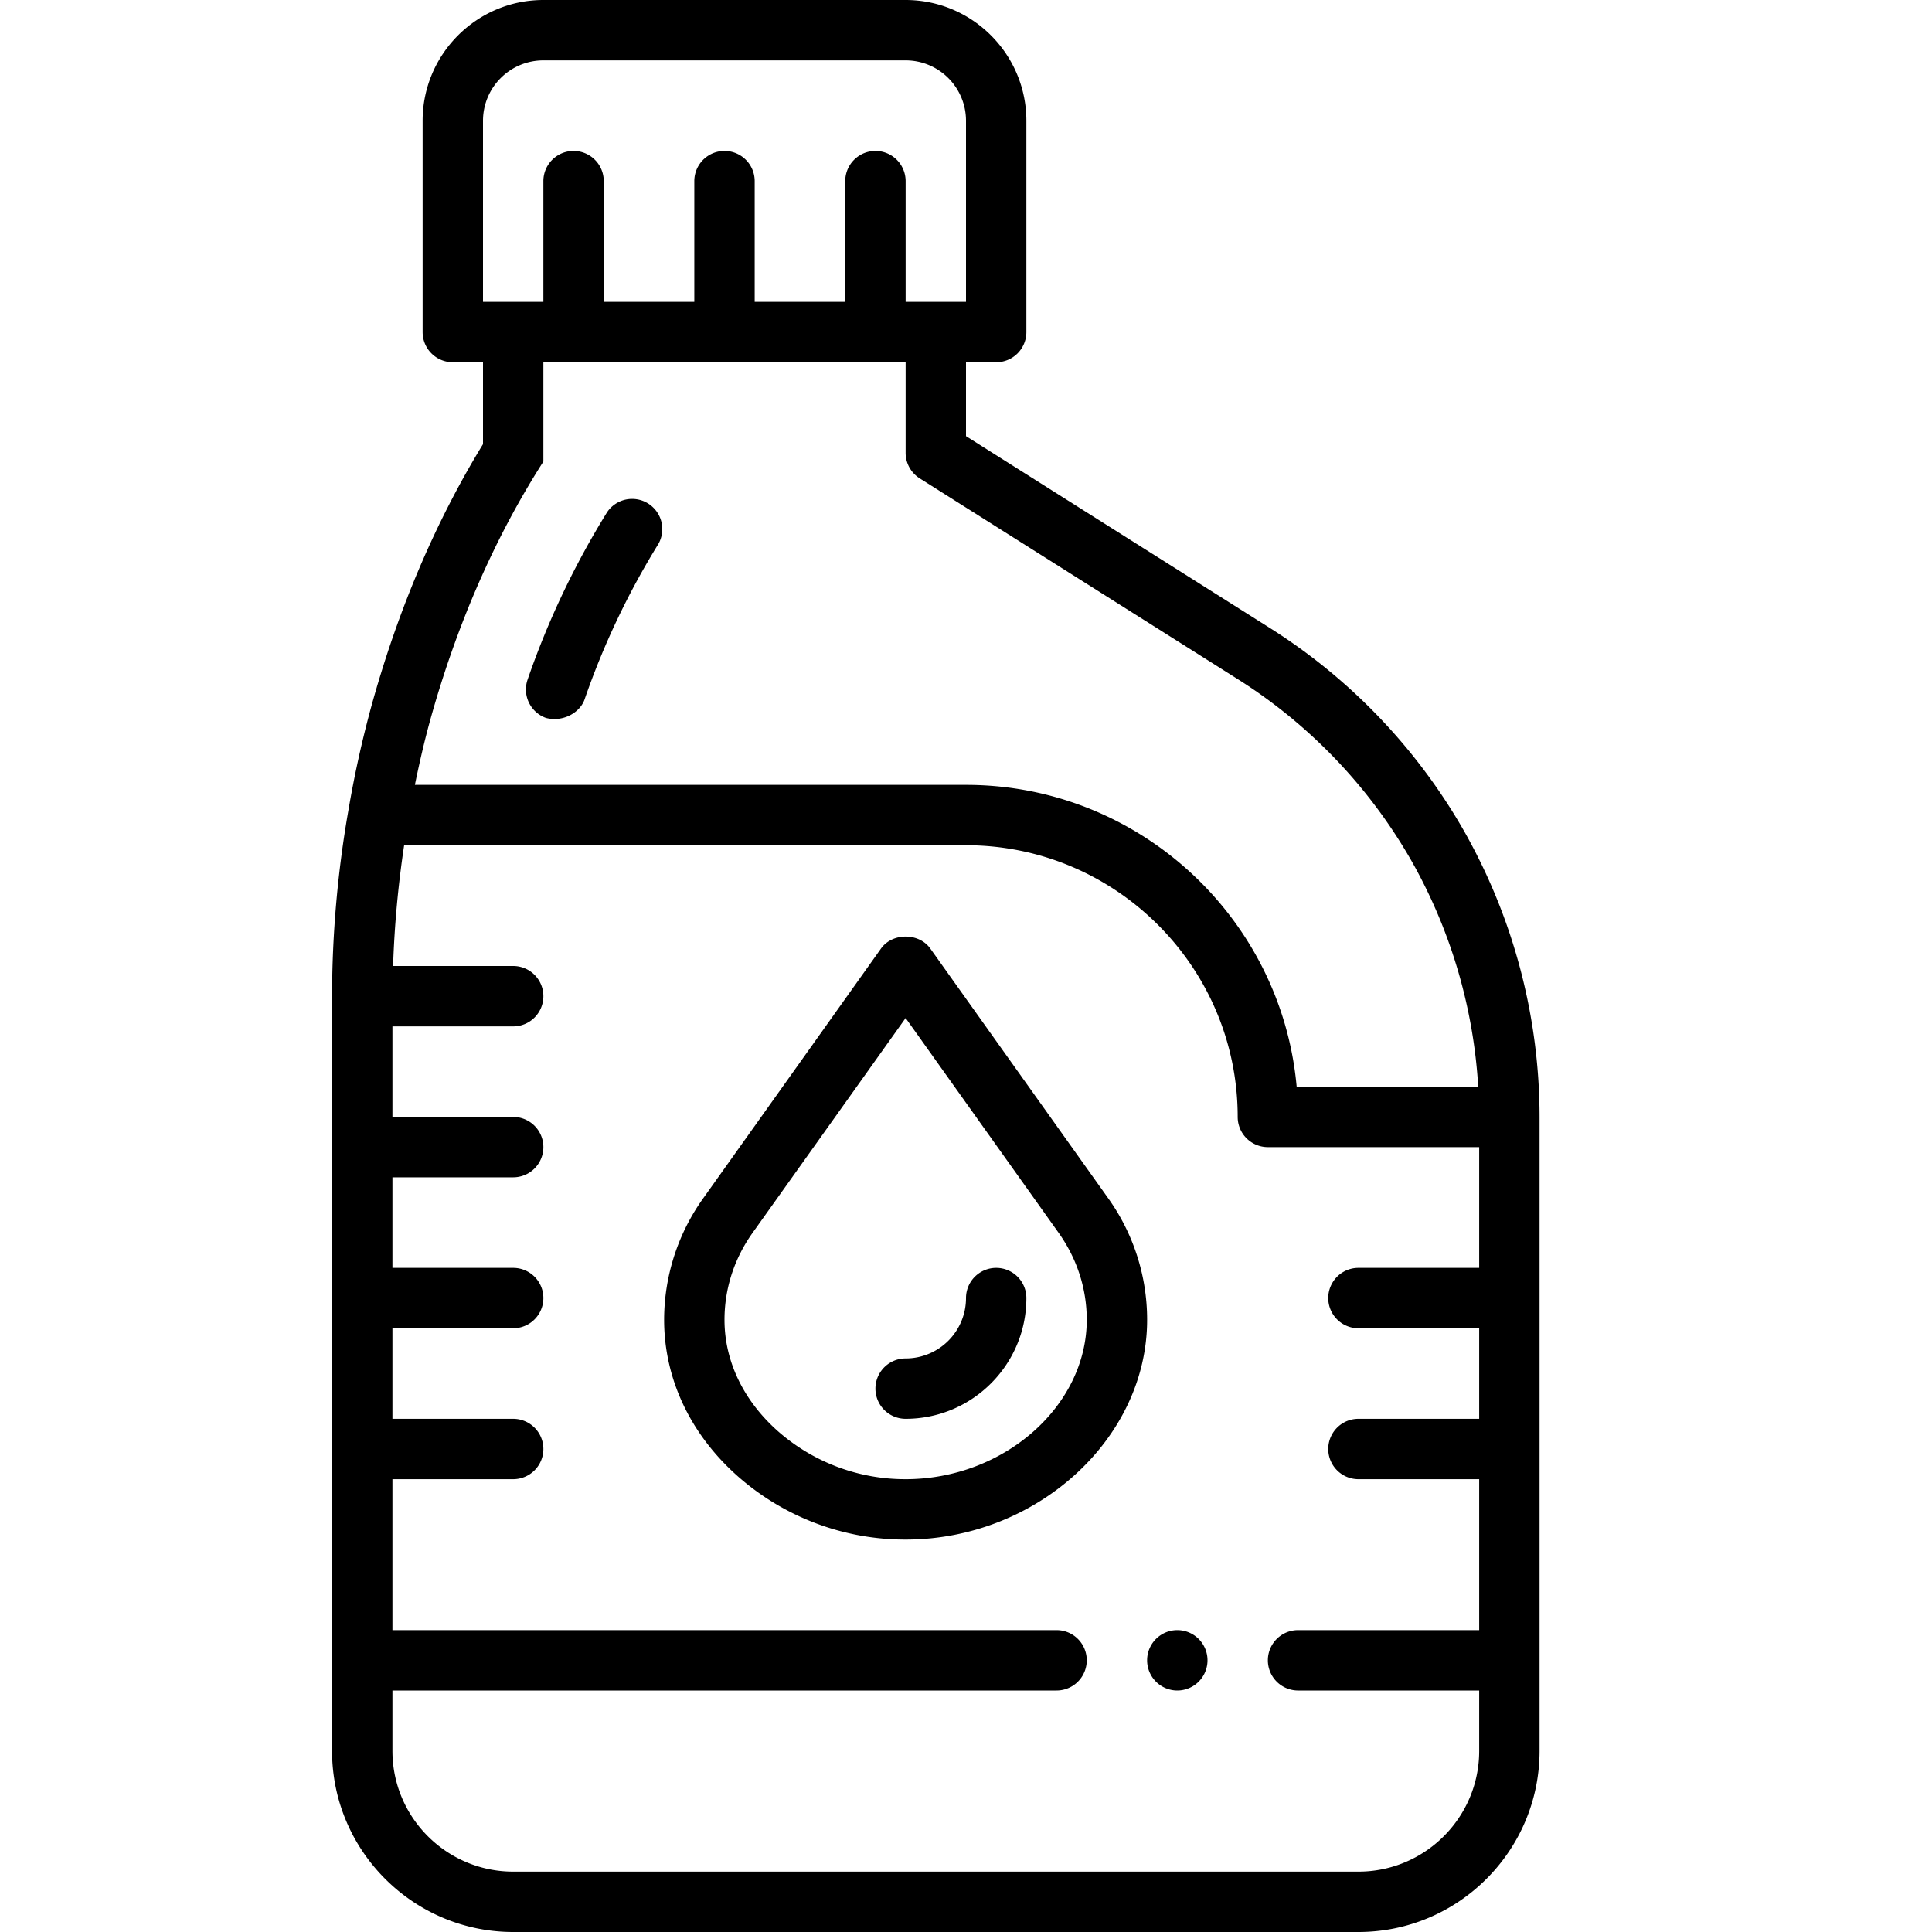
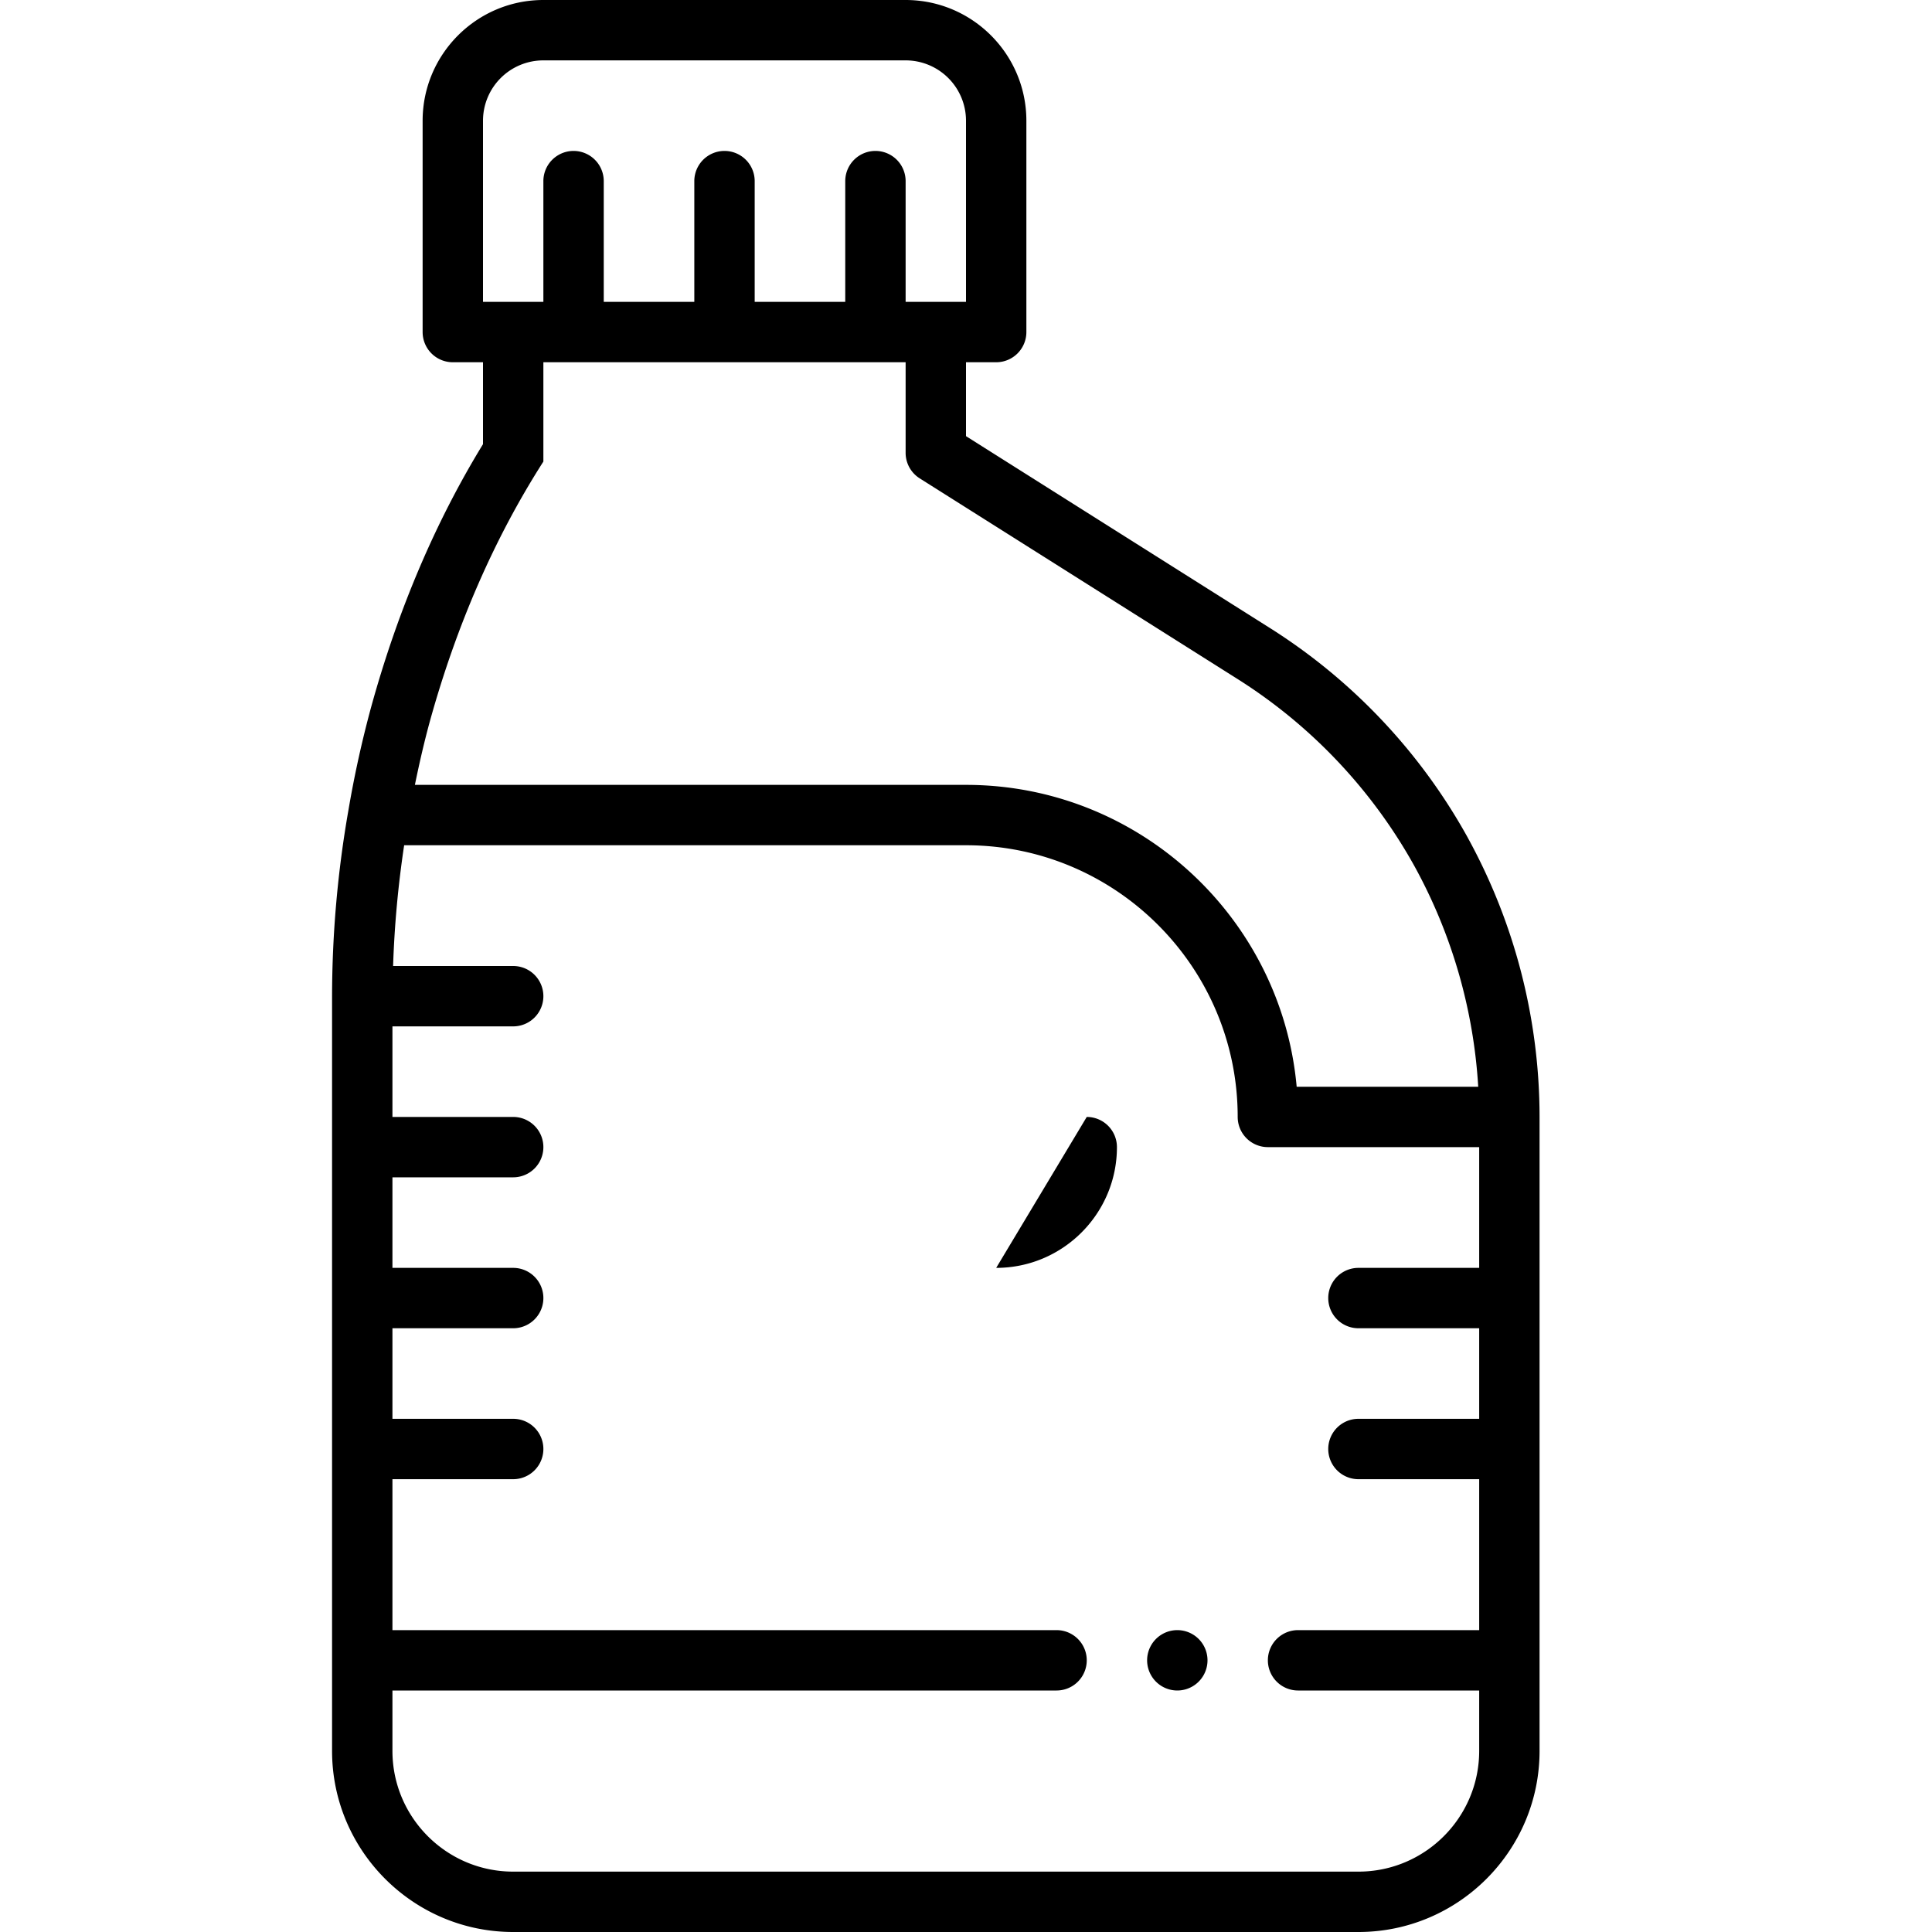
<svg xmlns="http://www.w3.org/2000/svg" width="32" height="32" fill="none" viewBox="0 0 32 32">
  <path fill="currentColor" d="M24.313 13.878a9.6 9.6 0 0 0-3.271-3.471L16 7.224V6h.5a.5.5 0 0 0 .5-.5V2c0-1.103-.897-2-2-2H9C7.897 0 7 .897 7 2v3.5a.5.5 0 0 0 .5.5H8v1.357c-.787 1.285-1.407 2.742-1.848 4.337a18 18 0 0 0-.38 1.72A18 18 0 0 0 5.5 16.5V29c0 1.654 1.346 3 3 3h14c1.654 0 3-1.346 3-3V18.5a9.62 9.62 0 0 0-1.188-4.623v.001ZM8 2a1 1 0 0 1 1-1h6a1 1 0 0 1 1 1v3h-1V3a.5.5 0 0 0-1 0v2h-1.5V3a.5.5 0 0 0-1 0v2H10V3a.5.5 0 1 0-1 0v2H8V2Zm-.883 9.958C7.559 10.357 8.193 8.905 9 7.645V6h6v1.5a.5.5 0 0 0 .233.423l5.275 3.33a8.6 8.6 0 0 1 2.928 3.108A8.649 8.649 0 0 1 24.484 18h-3.007c-.253-2.8-2.613-5-5.477-5H6.872c.071-.347.15-.694.245-1.042ZM22.5 31h-14c-1.103 0-2-.897-2-2v-1h11a.5.5 0 0 0 0-1h-11v-2.5h2a.5.5 0 0 0 0-1h-2V22h2a.5.5 0 0 0 0-1h-2v-1.5h2a.5.5 0 0 0 0-1h-2V17h2a.5.5 0 0 0 0-1H6.511c.021-.66.082-1.329.183-2H16c2.482 0 4.5 2.019 4.5 4.5a.5.5 0 0 0 .5.5h3.5v2h-2a.5.5 0 0 0 0 1h2v1.5h-2a.5.5 0 0 0 0 1h2V27h-3a.5.5 0 0 0 0 1h3v1c0 1.103-.897 2-2 2Z" />
-   <path fill="currentColor" d="M9.045 11.892c.297.073.565-.1.637-.306a12.9 12.9 0 0 1 1.222-2.575.5.5 0 0 0-.847-.53 13.82 13.82 0 0 0-1.318 2.774.5.5 0 0 0 .306.637Zm9.298 7.938-2.935-4.12c-.188-.263-.627-.263-.815 0l-2.933 4.12a3.466 3.466 0 0 0-.66 2.03c0 .976.434 1.897 1.224 2.595A4.19 4.19 0 0 0 15 25.5c2.168 0 4-1.667 4-3.64 0-.73-.23-1.44-.657-2.03ZM15 24.5a3.19 3.19 0 0 1-2.114-.794C12.315 23.2 12 22.546 12 21.86c0-.519.163-1.02.472-1.45L15 16.862l2.529 3.55c.308.43.471.93.471 1.448 0 1.431-1.374 2.64-3 2.64Z" />
-   <path fill="currentColor" d="M16.5 21a.5.5 0 0 0-.5.5 1 1 0 0 1-1 1 .5.5 0 0 0 0 1c1.103 0 2-.897 2-2a.5.5 0 0 0-.5-.5Zm3 7a.5.5 0 1 0 0-1 .5.5 0 0 0 0 1Z" />
+   <path fill="currentColor" d="M16.5 21c1.103 0 2-.897 2-2a.5.5 0 0 0-.5-.5Zm3 7a.5.5 0 1 0 0-1 .5.5 0 0 0 0 1Z" />
</svg>